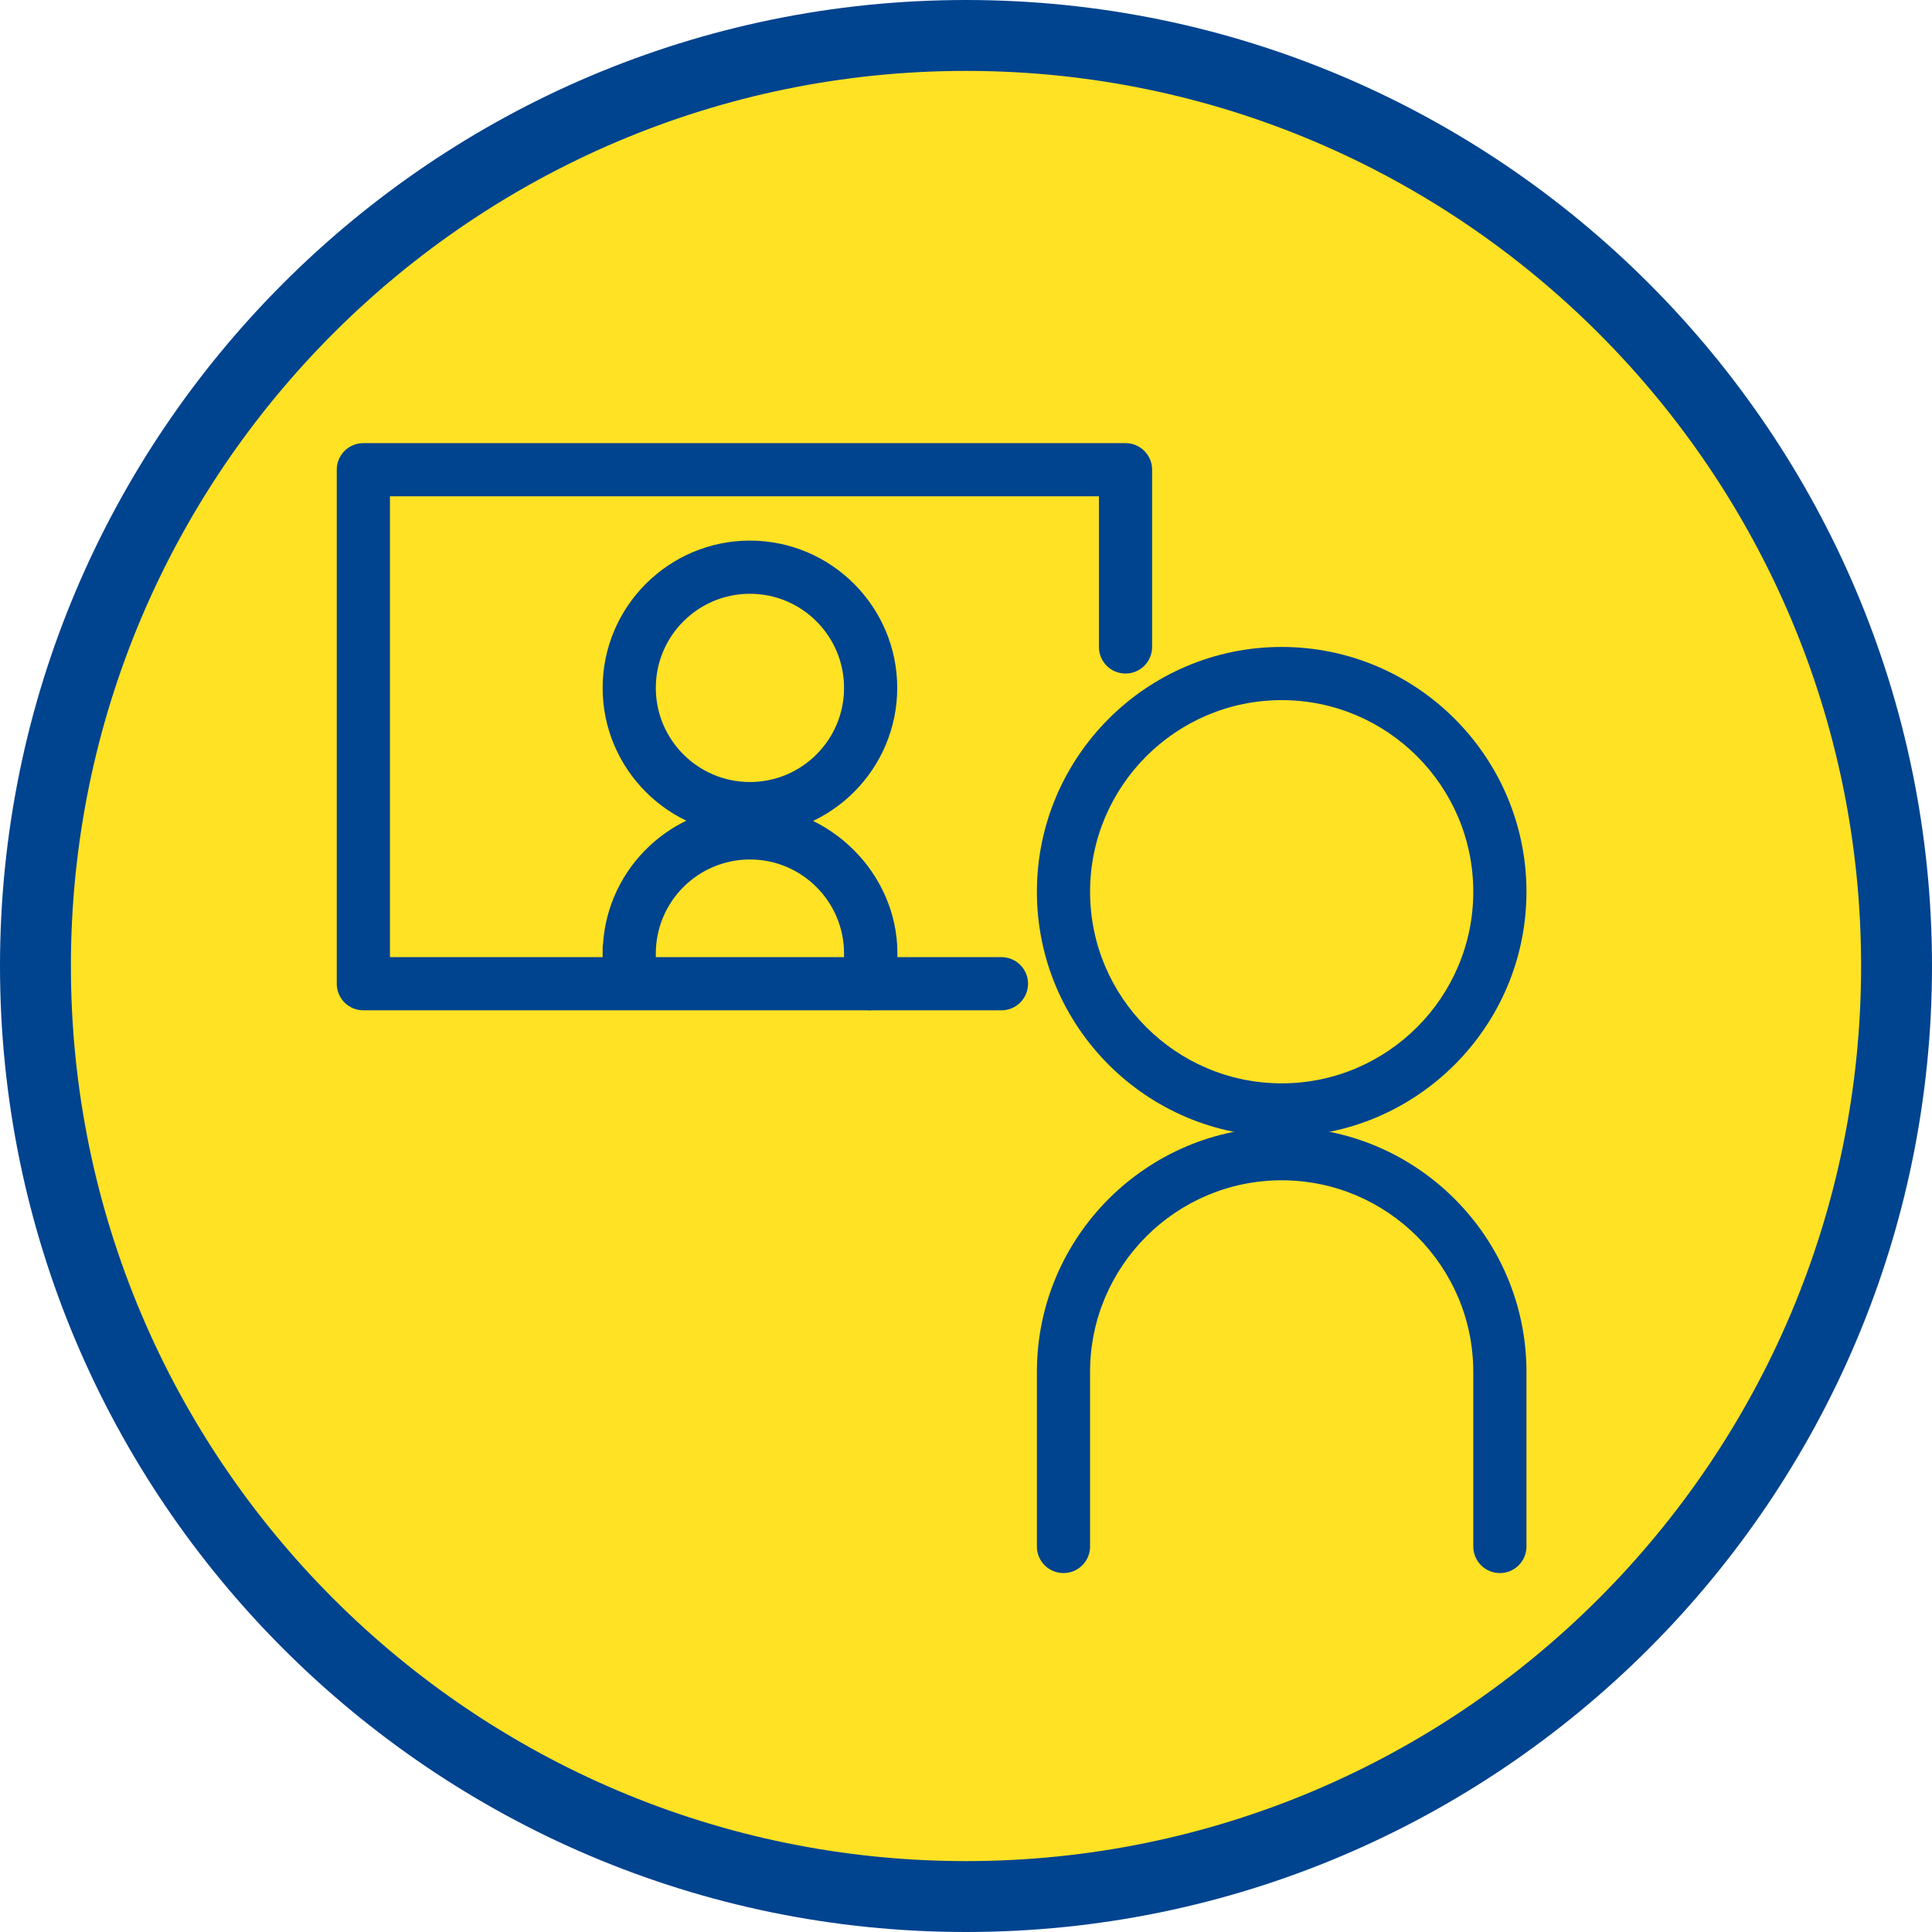
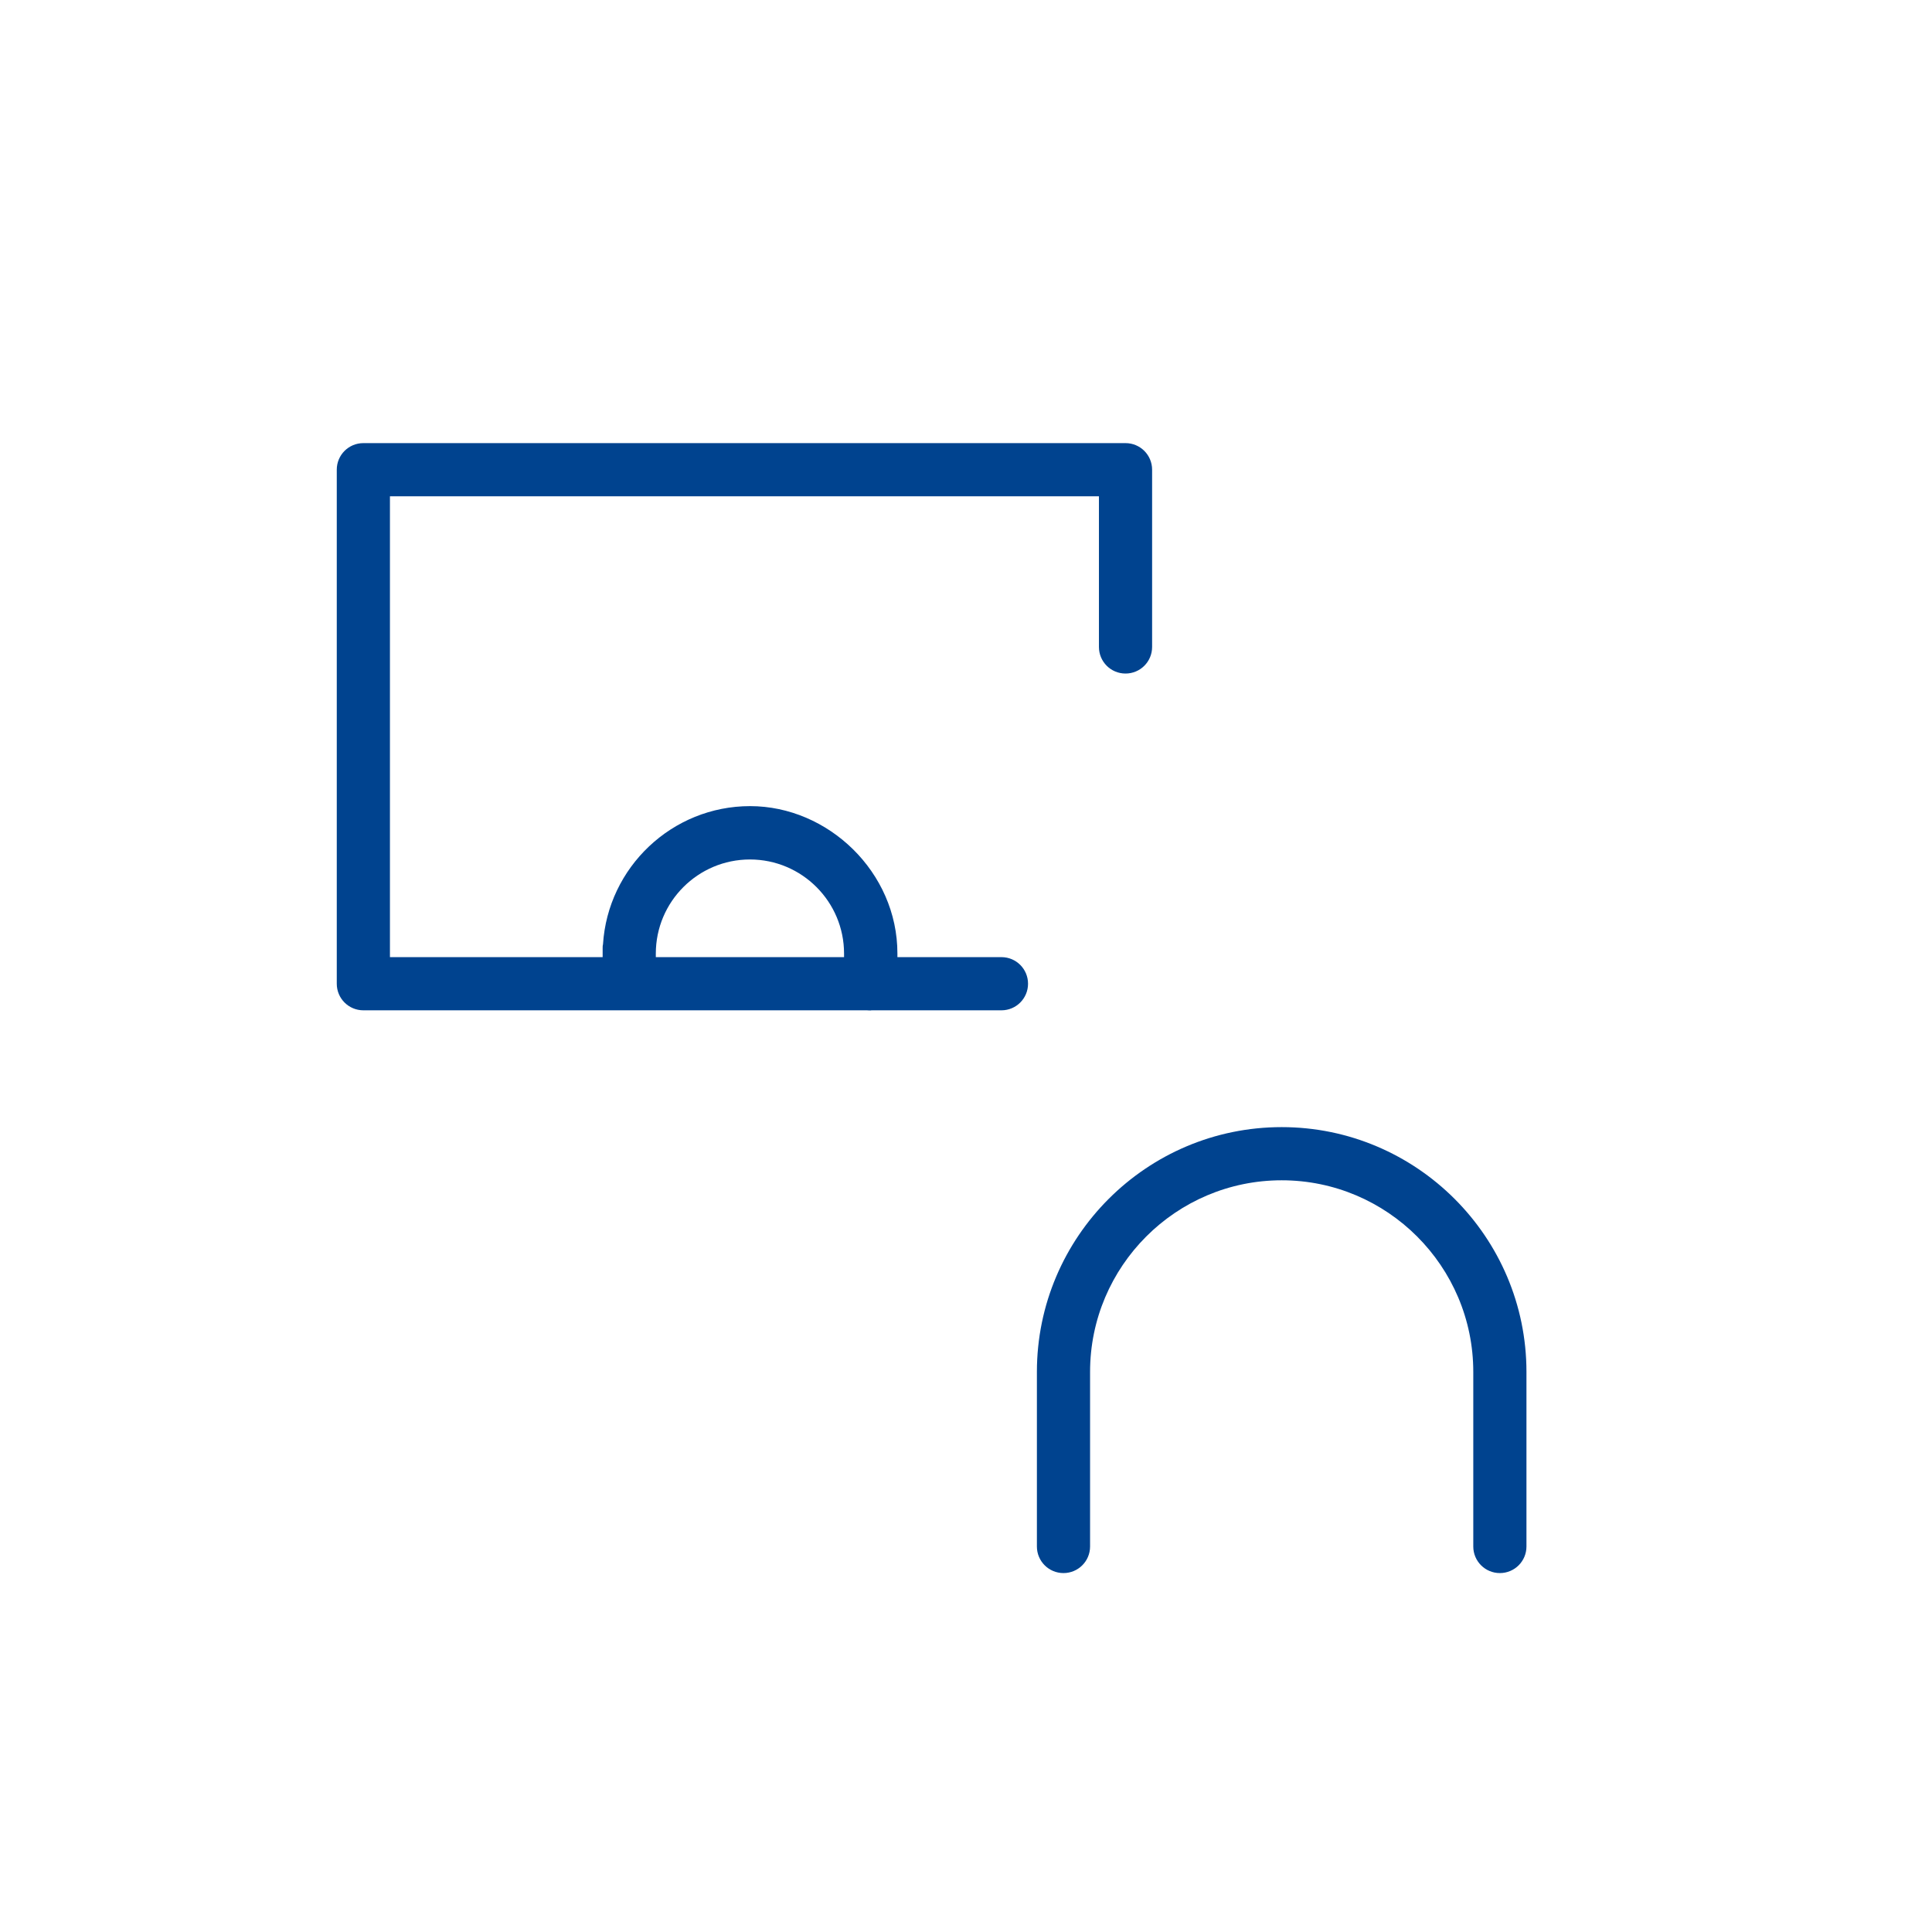
<svg xmlns="http://www.w3.org/2000/svg" id="_レイヤー_2" viewBox="0 0 109 109">
  <defs>
    <style>.cls-1{fill:#00438f;}.cls-1,.cls-2{stroke-width:0px;}.cls-2{fill:#ffe224;}</style>
  </defs>
  <g id="_データ">
-     <circle class="cls-2" cx="54.5" cy="54.5" r="52.5" />
-     <path class="cls-1" d="M54.5,109C24.45,109,0,84.55,0,54.5S24.45,0,54.5,0s54.5,24.45,54.5,54.5-24.45,54.5-54.5,54.5ZM54.5,4C26.65,4,4,26.65,4,54.5s22.65,50.5,50.5,50.5,50.5-22.65,50.5-50.5S82.35,4,54.5,4Z" />
-     <path class="cls-1" d="M42.31,47.12c-4.58,0-8.31-3.73-8.31-8.31s3.73-8.31,8.31-8.31,8.31,3.73,8.31,8.31-3.73,8.31-8.31,8.31ZM42.31,33.5c-2.93,0-5.31,2.38-5.31,5.31s2.38,5.31,5.31,5.31,5.31-2.38,5.31-5.31-2.38-5.31-5.31-5.31Z" />
    <path class="cls-1" d="M49.12,57c-.83,0-1.5-.67-1.5-1.5v-1.7c0-2.93-2.38-5.31-5.31-5.31s-5.31,2.38-5.31,5.31v1.14c0,.83-.67,1.5-1.5,1.5s-1.5-.67-1.5-1.5v-1.44c0-.07,0-.15.02-.22.27-4.34,3.89-7.8,8.3-7.8s8.31,3.73,8.31,8.31v1.7c0,.83-.67,1.5-1.5,1.5Z" />
-     <path class="cls-1" d="M72.31,64.12c-7.62,0-13.81-6.2-13.81-13.81s6.2-13.81,13.81-13.81,13.81,6.2,13.81,13.81-6.2,13.81-13.81,13.81ZM72.31,39.5c-5.96,0-10.81,4.85-10.81,10.81s4.85,10.81,10.81,10.81,10.81-4.85,10.81-10.81-4.85-10.81-10.81-10.81Z" />
    <path class="cls-1" d="M84.62,88.75c-.83,0-1.5-.67-1.5-1.5v-9.85c0-5.96-4.85-10.81-10.81-10.81s-10.81,4.85-10.81,10.81v9.85c0,.83-.67,1.5-1.5,1.5s-1.5-.67-1.5-1.5v-9.85c0-7.62,6.2-13.81,13.81-13.81s13.81,6.2,13.81,13.81v9.85c0,.83-.67,1.5-1.5,1.5Z" />
    <path class="cls-1" d="M56.5,57H20.5c-.83,0-1.5-.67-1.5-1.5v-29c0-.83.67-1.5,1.5-1.5h43c.83,0,1.5.67,1.5,1.5v10c0,.83-.67,1.5-1.5,1.5s-1.5-.67-1.5-1.5v-8.5H22v26h34.5c.83,0,1.5.67,1.5,1.5s-.67,1.5-1.5,1.5Z" />
  </g>
</svg>